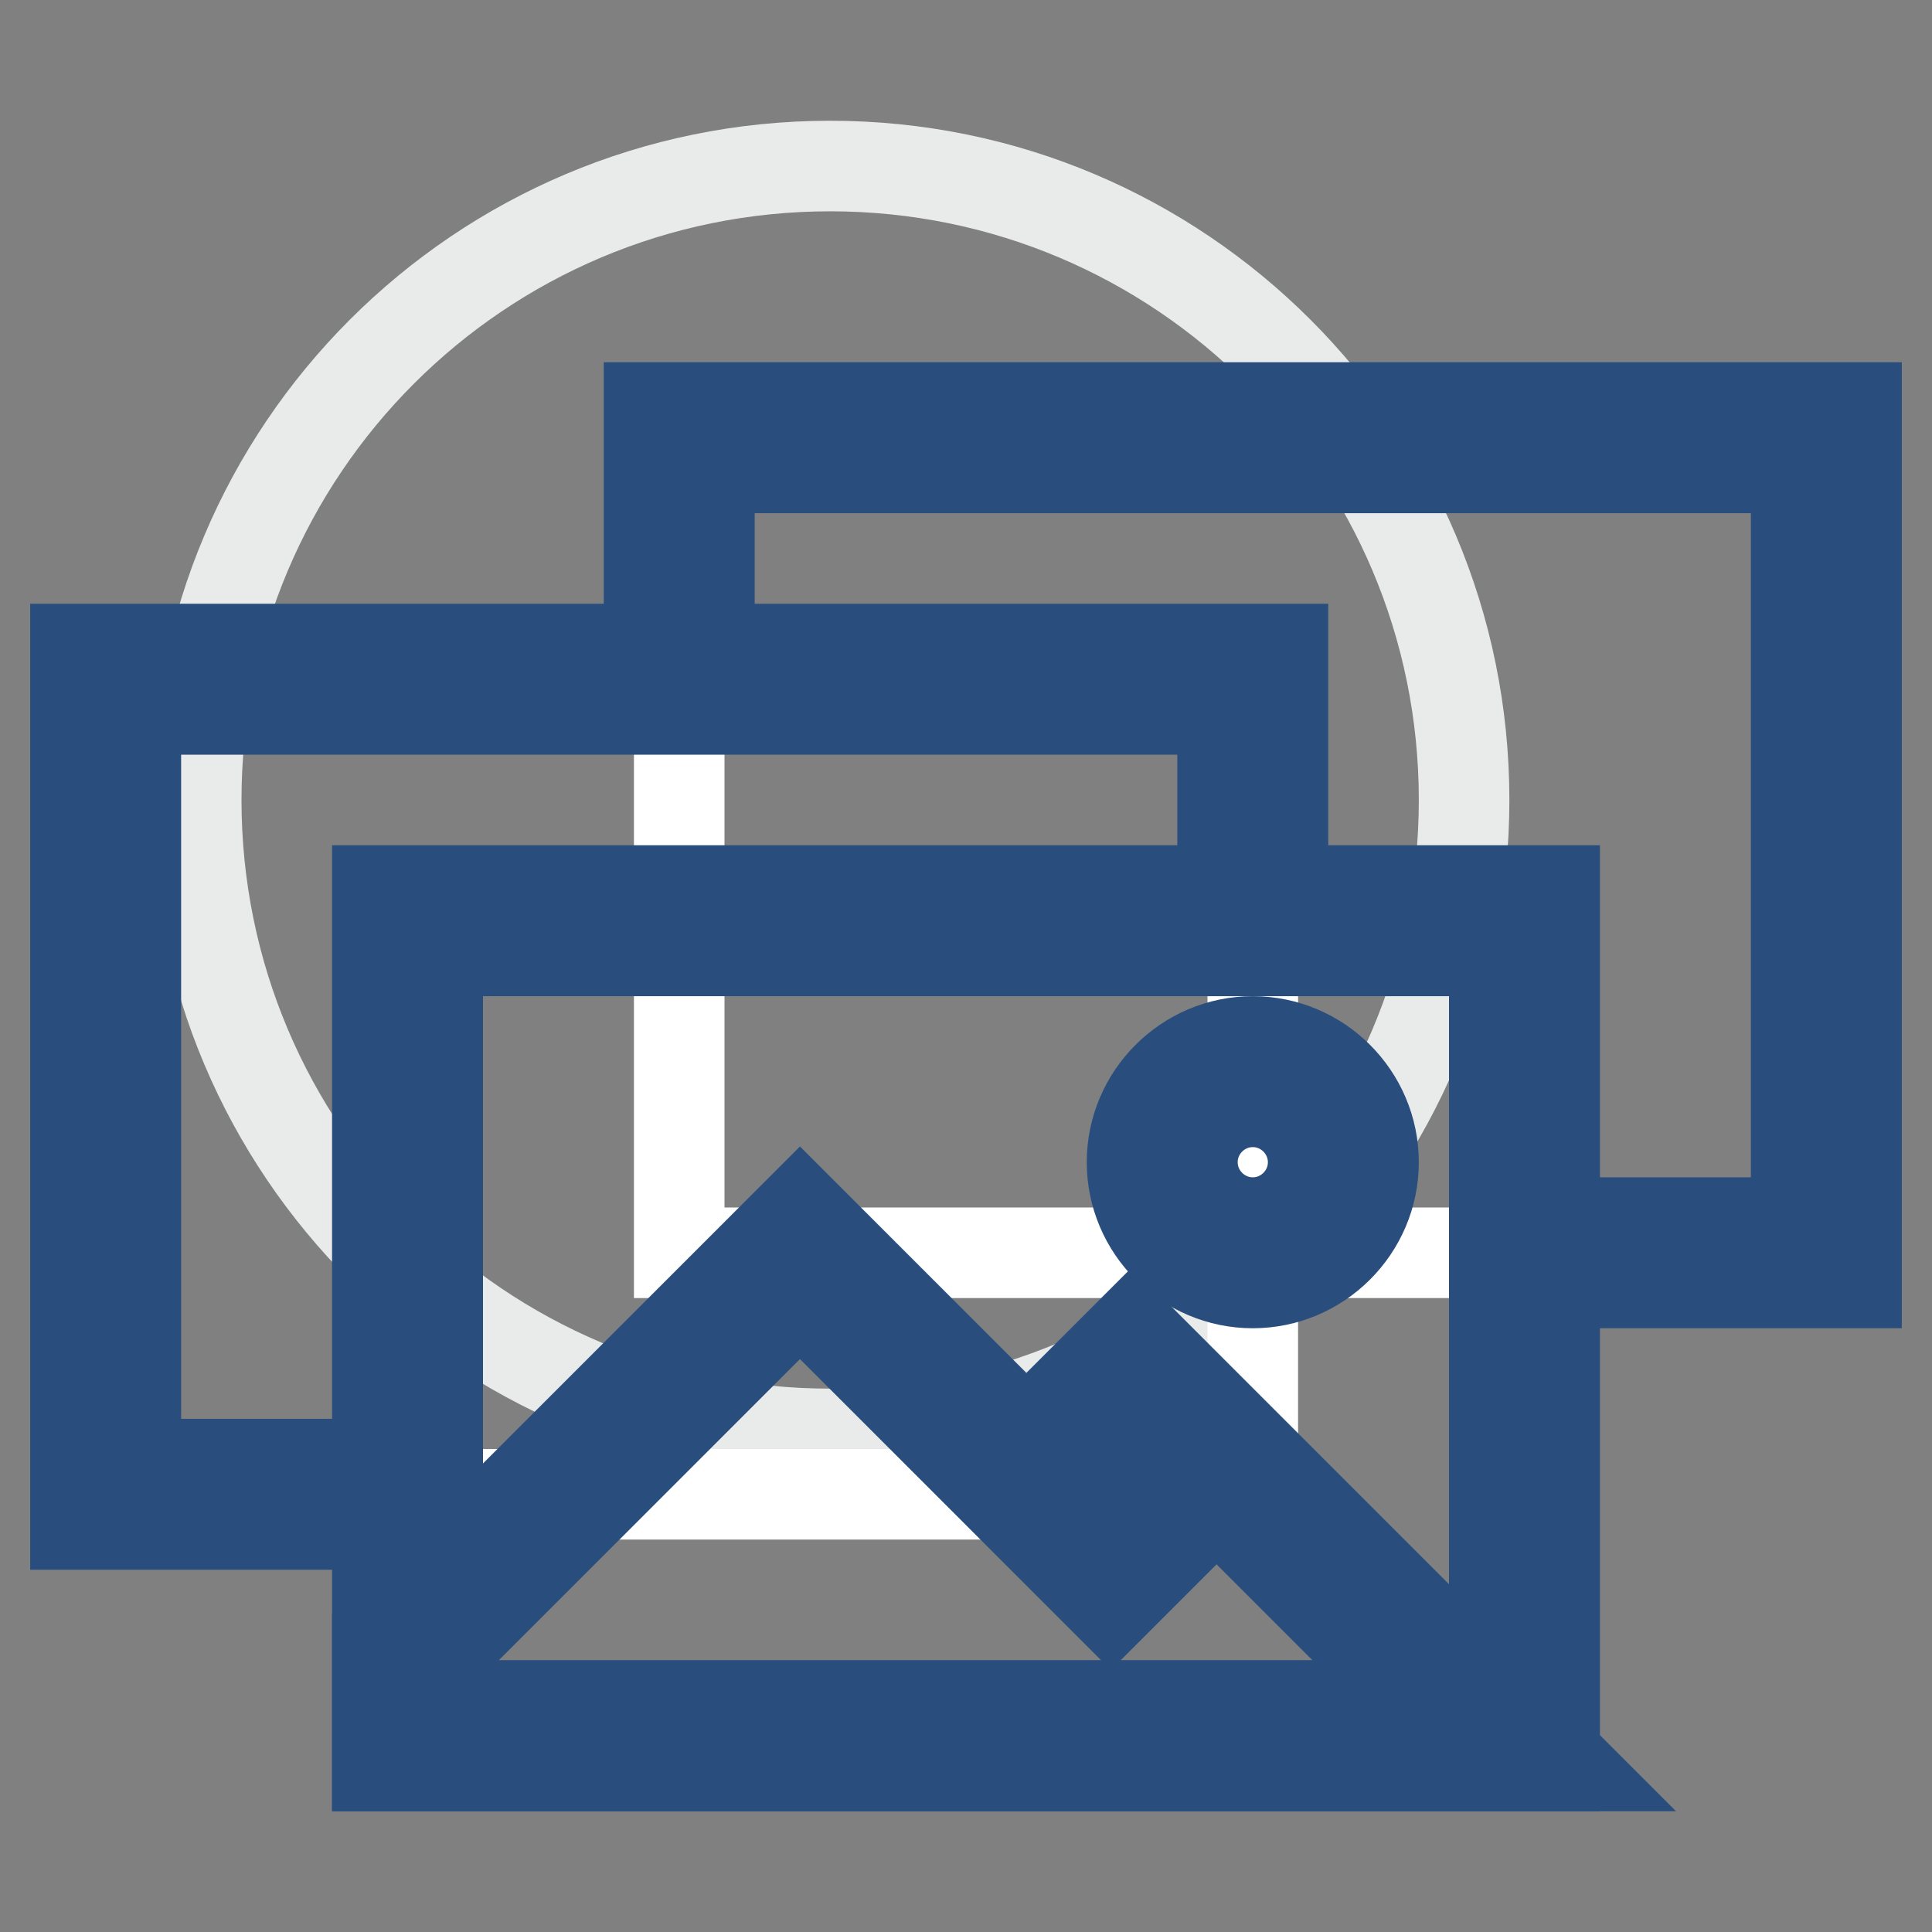
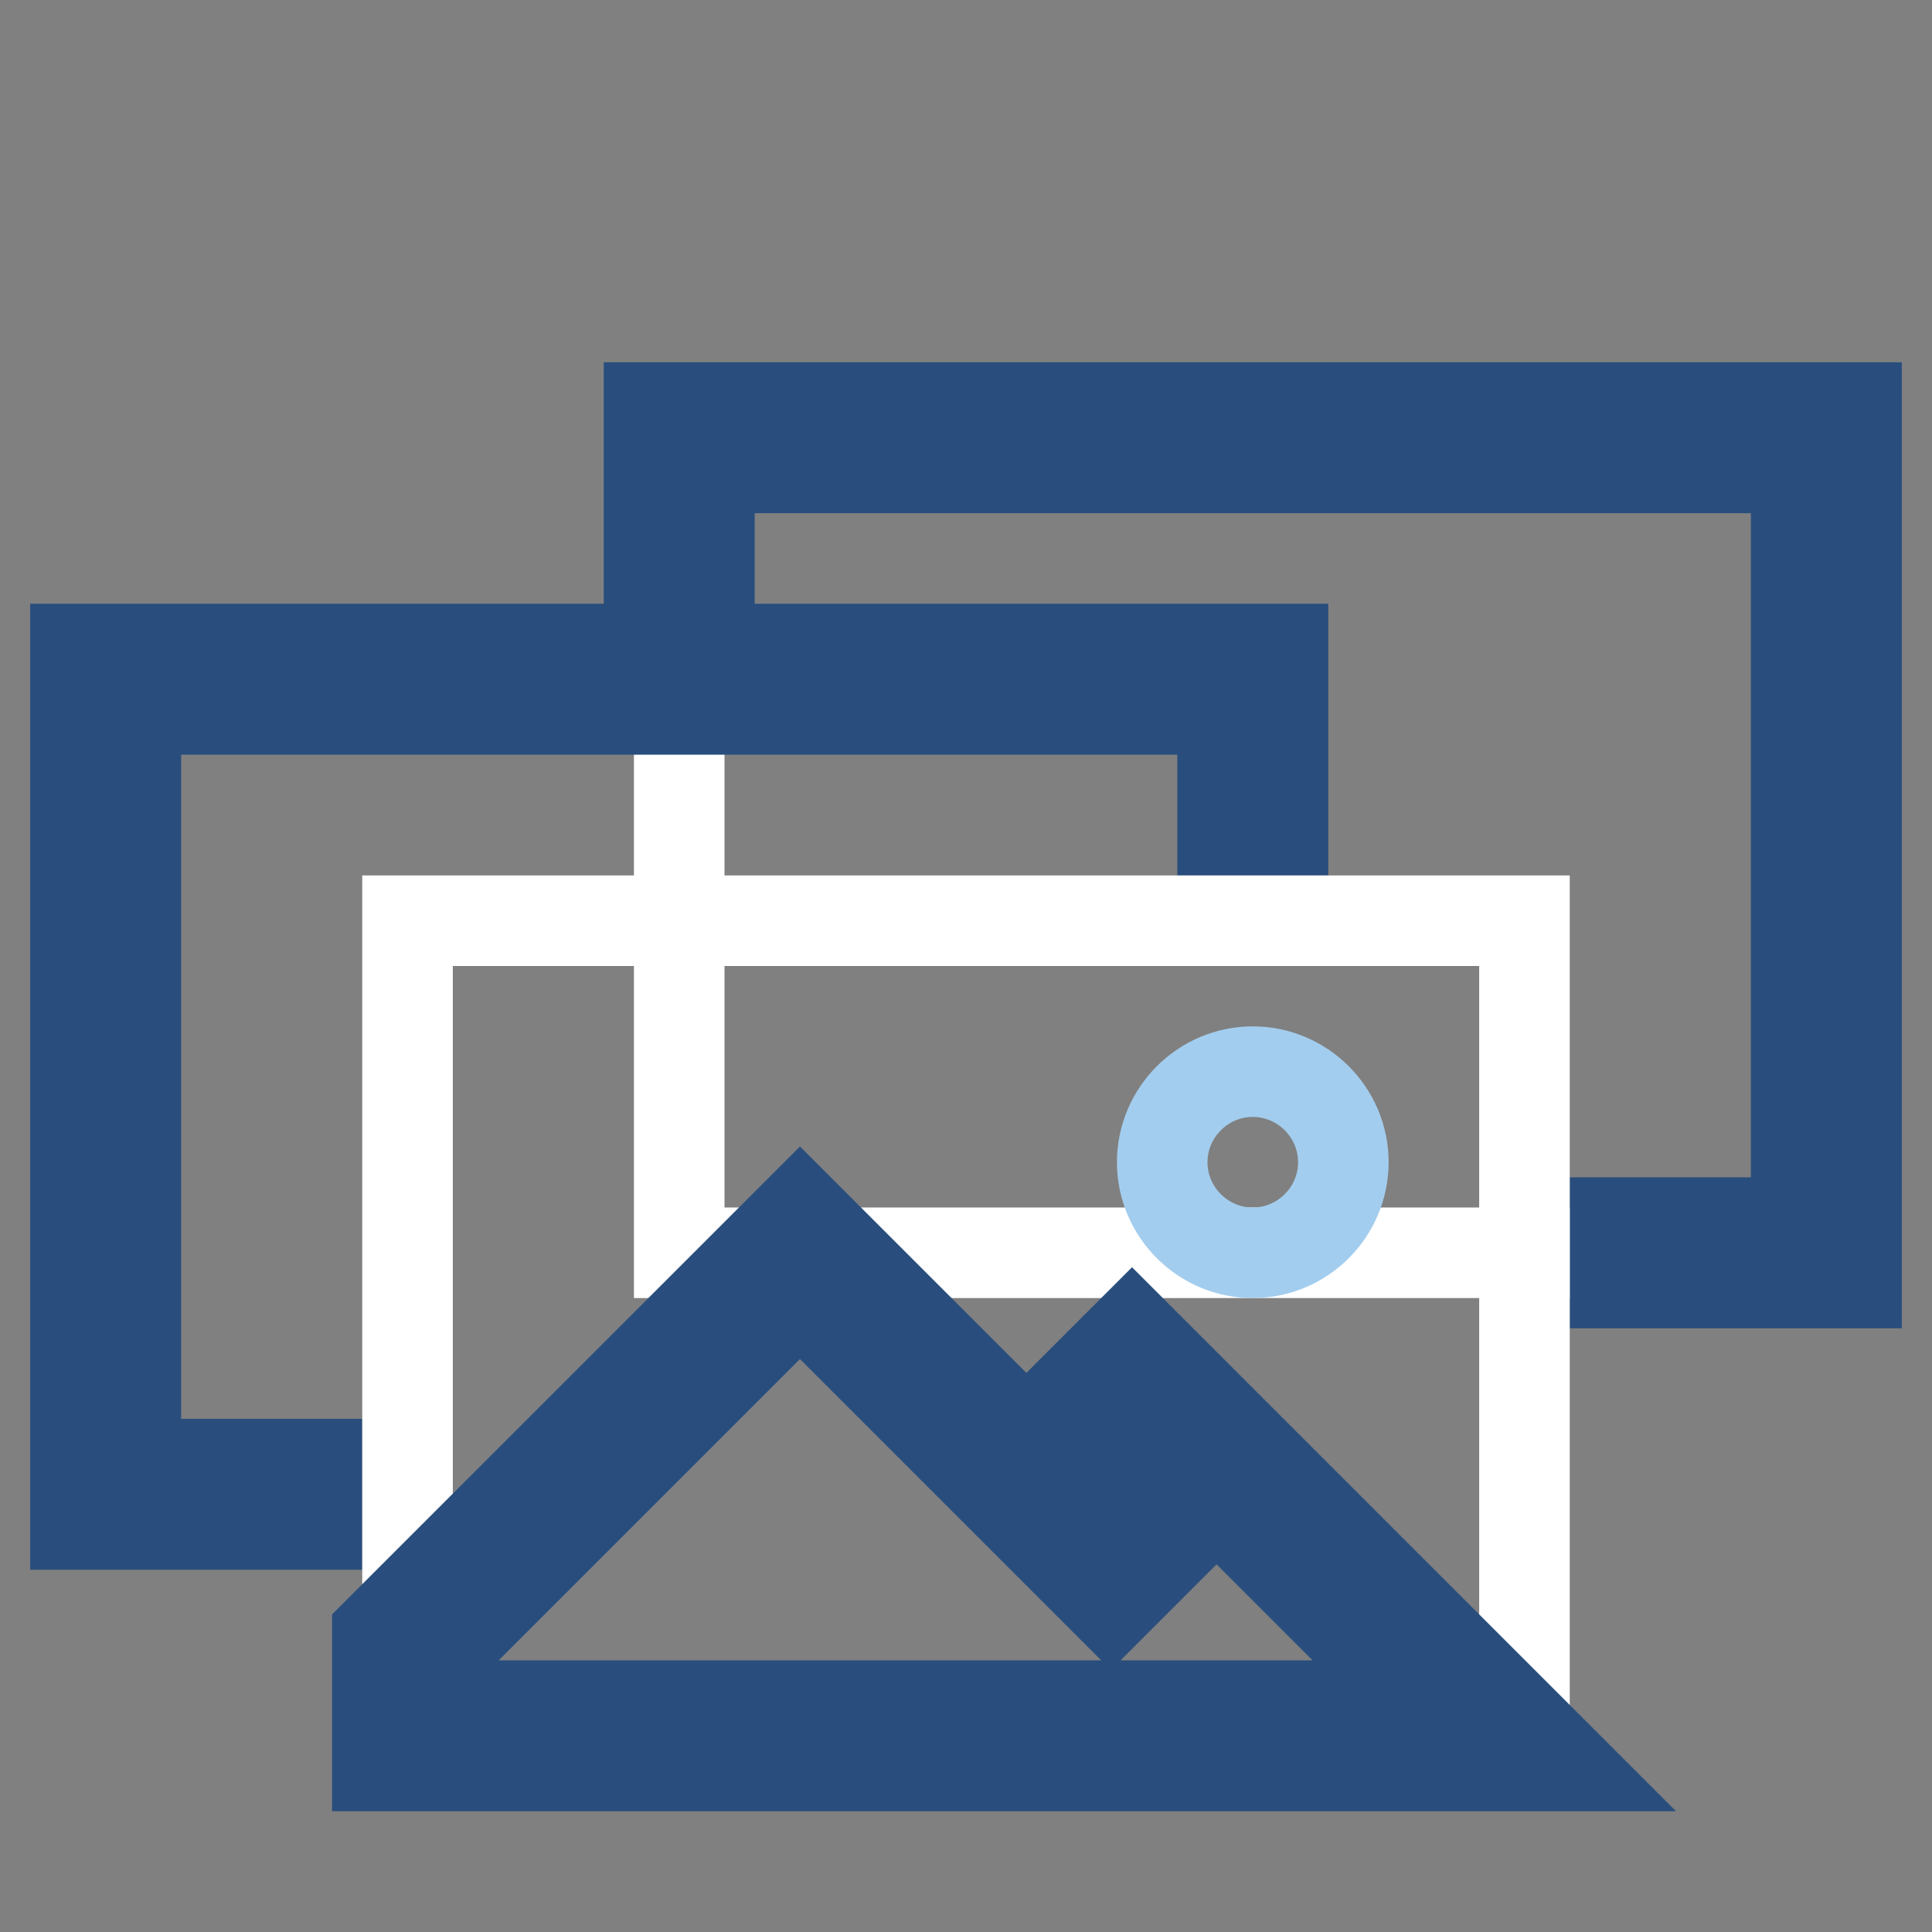
<svg xmlns="http://www.w3.org/2000/svg" version="1.1" x="0px" y="0px" viewBox="0 0 256 256" enable-background="new 0 0 256 256" xml:space="preserve">
  <rect x="0" y="0" width="256" height="256" fill="#808080" stroke="none" />
  <g>
-     <path stroke-width="12" fill-opacity="0" stroke="#e9eaea" d="M26,106c0,46.4,37.6,84,84,84s84-37.6,84-84c0-46.4-37.6-84-84-84S26,59.6,26,106z" />
    <path stroke-width="12" fill-opacity="0" stroke="#ffffff" d="M90,58h152v108H90V58z" />
-     <path stroke-width="12" fill-opacity="0" stroke="#ffffff" d="M14,90h152v108H14V90z" />
    <path stroke-width="12" fill-opacity="0" stroke="#294e7d" d="M246,170h-32v-8h24V62H94v16h-8V54h160V170z" />
    <path stroke-width="12" fill-opacity="0" stroke="#294e7d" d="M42,202H10V86h160v24h-8V94H18v100h24V202z" />
    <path stroke-width="12" fill-opacity="0" stroke="#ffffff" d="M54,122h148v108H54V122z" />
-     <path stroke-width="12" fill-opacity="0" stroke="#294e7d" d="M206,234H50V118h156V234z M58,226h140V126H58V226z" />
    <path stroke-width="12" fill-opacity="0" stroke="#a3cdee" d="M154,154c0,6.6,5.4,12,12,12c6.6,0,12-5.4,12-12c0,0,0,0,0,0c0-6.6-5.4-12-12-12 C159.4,142,154,147.4,154,154C154,154,154,154,154,154z" />
-     <path stroke-width="12" fill-opacity="0" stroke="#294e7d" d="M166,170c-8.8,0-16-7.2-16-16c0-8.8,7.2-16,16-16c8.8,0,16,7.2,16,16C182,162.8,174.8,170,166,170z  M166,146c-4.4,0-8,3.6-8,8c0,4.4,3.6,8,8,8c4.4,0,8-3.6,8-8C174,149.6,170.4,146,166,146z" />
-     <path stroke-width="12" fill-opacity="0" stroke="#a3cdee" d="M150,182l-14,14l-30-30l-52,52v12h144L150,182z" />
    <path stroke-width="12" fill-opacity="0" stroke="#294e7d" d="M207.6,234H50v-17.6l56-56l30,30l14-14L207.6,234z M58,226h130.4L150,187.6l-8.4,8.4l11.2,11.2l-5.6,5.6 L106,171.6l-48,48V226z" />
  </g>
</svg>